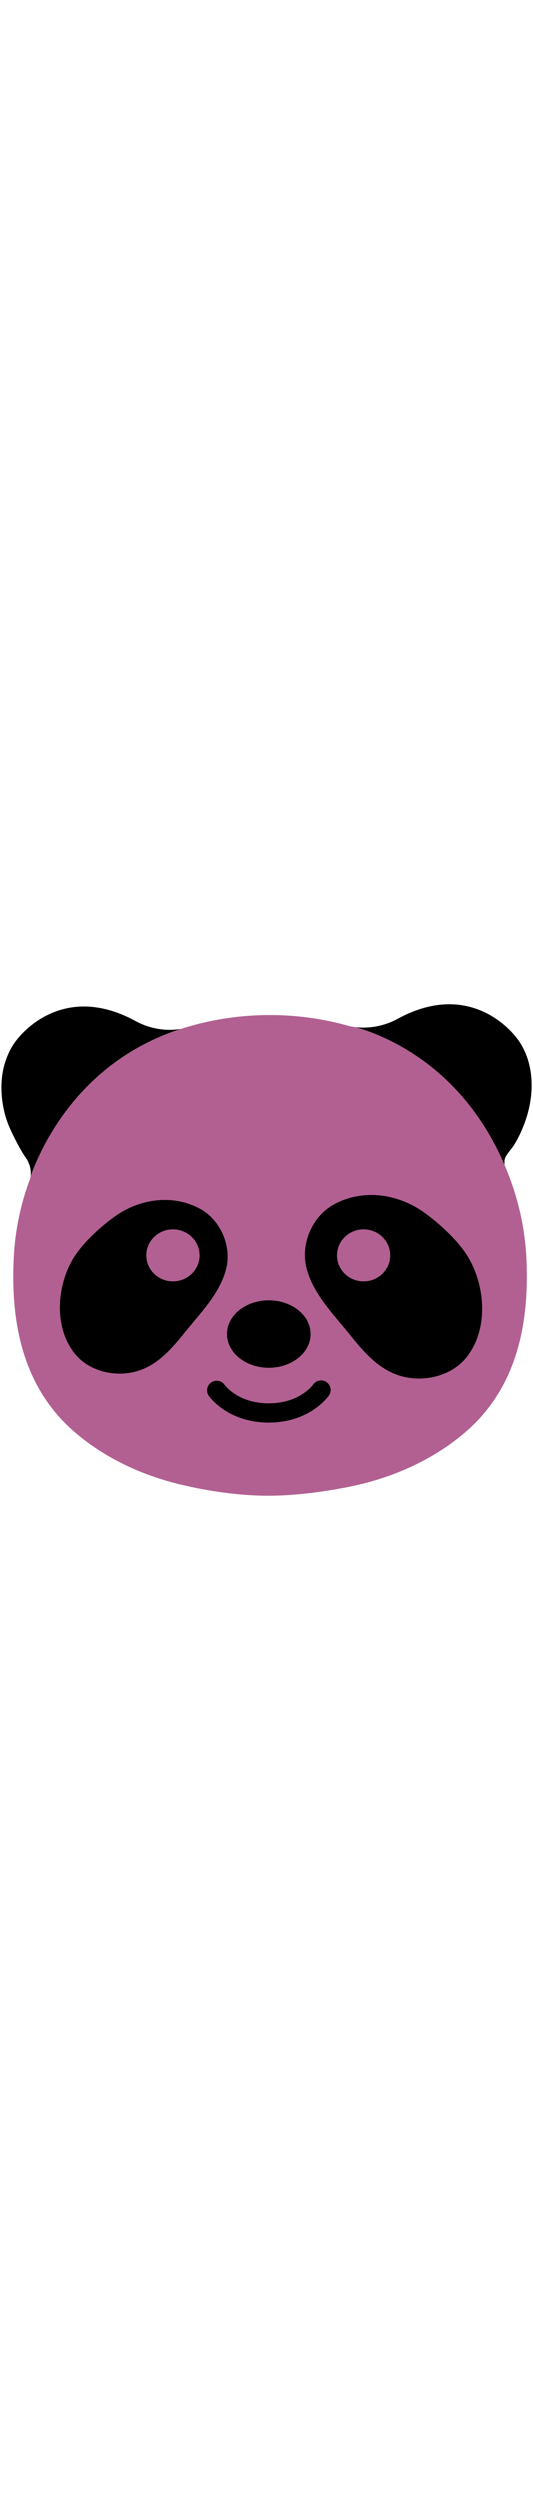
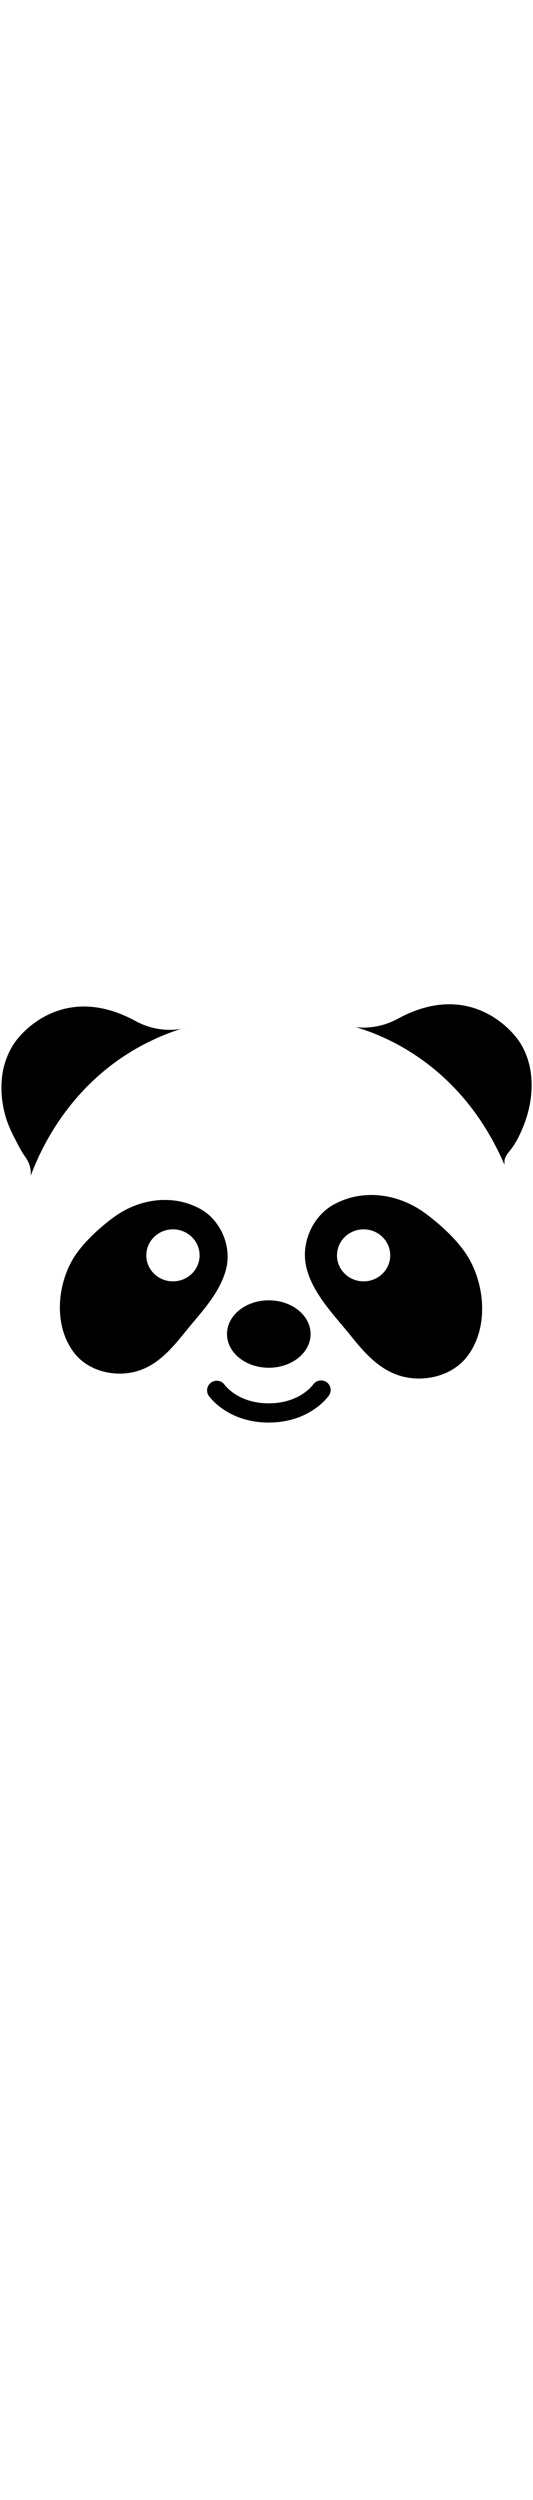
<svg xmlns="http://www.w3.org/2000/svg" id="th_noc_panda-face" width="100%" height="100%" version="1.1" preserveAspectRatio="xMidYMid meet" viewBox="0 0 32 32" style="height:150px" data-uid="noc_panda-face" data-keyword="panda-face" data-complex="true" data-coll="noc" data-c="{&quot;e0e0e0&quot;:[&quot;noc_panda-face_l_1&quot;],&quot;2f2f2f&quot;:[&quot;noc_panda-face_l_2&quot;]}" data-colors="[&quot;#e0e0e0&quot;,&quot;#2f2f2f&quot;]">
  <defs id="SvgjsDefs8008" />
-   <path id="noc_panda-face_l_1" d="M30.628 11.738C30.558 11.55 30.486 11.365 30.41 11.183C30.383 11.118 30.358 11.053 30.33 10.988C27.873 5.173 23.43 3.235 21.357 2.631C21.182 2.611 21.08 2.584 21.08 2.584V2.597A17.363 17.363 0 0 0 16.25 1.905H16.177C14.507 1.905 12.822 2.148 11.237 2.622C5.117 4.432 2.659 9.332 1.837 11.565A0.851 0.851 0 0 1 1.809 11.717H1.811A15.632 15.632 0 0 0 0.838 16.25C0.605 20.2 1.298 24.18 4.483 26.928C6.246 28.448 8.438 29.481 10.698 30.038C11.558 30.253 13.778 30.745 16.105 30.745S20.867 30.253 21.727 30.038C23.987 29.48 26.18 28.448 27.945 26.928C31.128 24.181 31.82 20.203 31.59 16.25A15.823 15.823 0 0 0 30.625 11.74Z " data-color-original="#e0e0e0" fill="#b26092" class="e0e0e0" />
  <path id="noc_panda-face_l_2" d="M13.61 16.98C13.87 15.68 13.212 14.2 12.043 13.547C10.371 12.619 8.348 12.927 6.848 14.022C5.981 14.655 4.93 15.614 4.378 16.544C3.41 18.179 3.218 20.649 4.503 22.234C5.301 23.217 6.681 23.577 7.878 23.356C9.29 23.094 10.208 22.048 11.071 20.978C11.886 19.958 12.856 18.975 13.368 17.755C13.475 17.5 13.561 17.24 13.61 16.978ZM10.383 17.883C9.5 17.883 8.785 17.185 8.785 16.325C8.785 15.462 9.5 14.762 10.383 14.762S11.983 15.462 11.983 16.325C11.983 17.185 11.268 17.883 10.383 17.883ZM27.988 22.465C29.345 20.788 29.143 18.178 28.118 16.45C27.538 15.468 26.426 14.452 25.51 13.785C23.928 12.625 21.787 12.3 20.022 13.283C18.78 13.973 18.089 15.538 18.365 16.91C18.417 17.187 18.51 17.462 18.618 17.73C19.163 19.02 20.185 20.058 21.051 21.137C21.956 22.267 22.931 23.369 24.421 23.647C25.686 23.882 27.144 23.499 27.988 22.464ZM21.83 17.883C20.947 17.883 20.232 17.185 20.232 16.325C20.232 15.462 20.95 14.762 21.83 14.762C22.713 14.762 23.428 15.462 23.428 16.325C23.428 17.185 22.713 17.883 21.83 17.883ZM18.802 24.073C18.767 24.12 17.982 25.201 16.134 25.201C14.299 25.201 13.511 24.128 13.472 24.073A0.579 0.579 0 0 0 12.517 24.725C12.562 24.792 13.652 26.355 16.132 26.355C18.615 26.355 19.707 24.79 19.752 24.725A0.574 0.574 0 0 0 19.602 23.928A0.58 0.58 0 0 0 18.802 24.073ZM16.137 23.067C17.522 23.067 18.647 22.162 18.647 21.044S17.522 19.021 16.137 19.021S13.629 19.926 13.629 21.044S14.752 23.067 16.137 23.067ZM30.33 10.988C30.315 10.953 30.303 10.918 30.287 10.883V10.628C30.334 10.348 30.549 10.136 30.712 9.911L30.812 9.776C31.042 9.434 31.222 9.061 31.379 8.681C32.114 6.931 32.134 4.976 31.209 3.543C30.554 2.53 27.967 -0.097 23.884 2.126C22.814 2.709 21.824 2.686 21.359 2.631C23.429 3.236 27.871 5.176 30.329 10.988ZM11.238 2.62C11.121 2.655 11 2.69 10.883 2.727C10.653 2.777 9.455 2.982 8.128 2.259C4.046 0.039 1.455 2.664 0.801 3.676C0.519 4.116 0.309 4.646 0.198 5.151C-0.005 6.108 0.076 7.173 0.37 8.106C0.527 8.606 0.76 9.073 1.005 9.538C1.162 9.845 1.328 10.151 1.53 10.436C1.86 10.899 1.865 11.338 1.84 11.561C2.66 9.329 5.117 4.428 11.238 2.618Z " data-color-original="#2f2f2f" fill="#000000" class="2f2f2f" />
</svg>